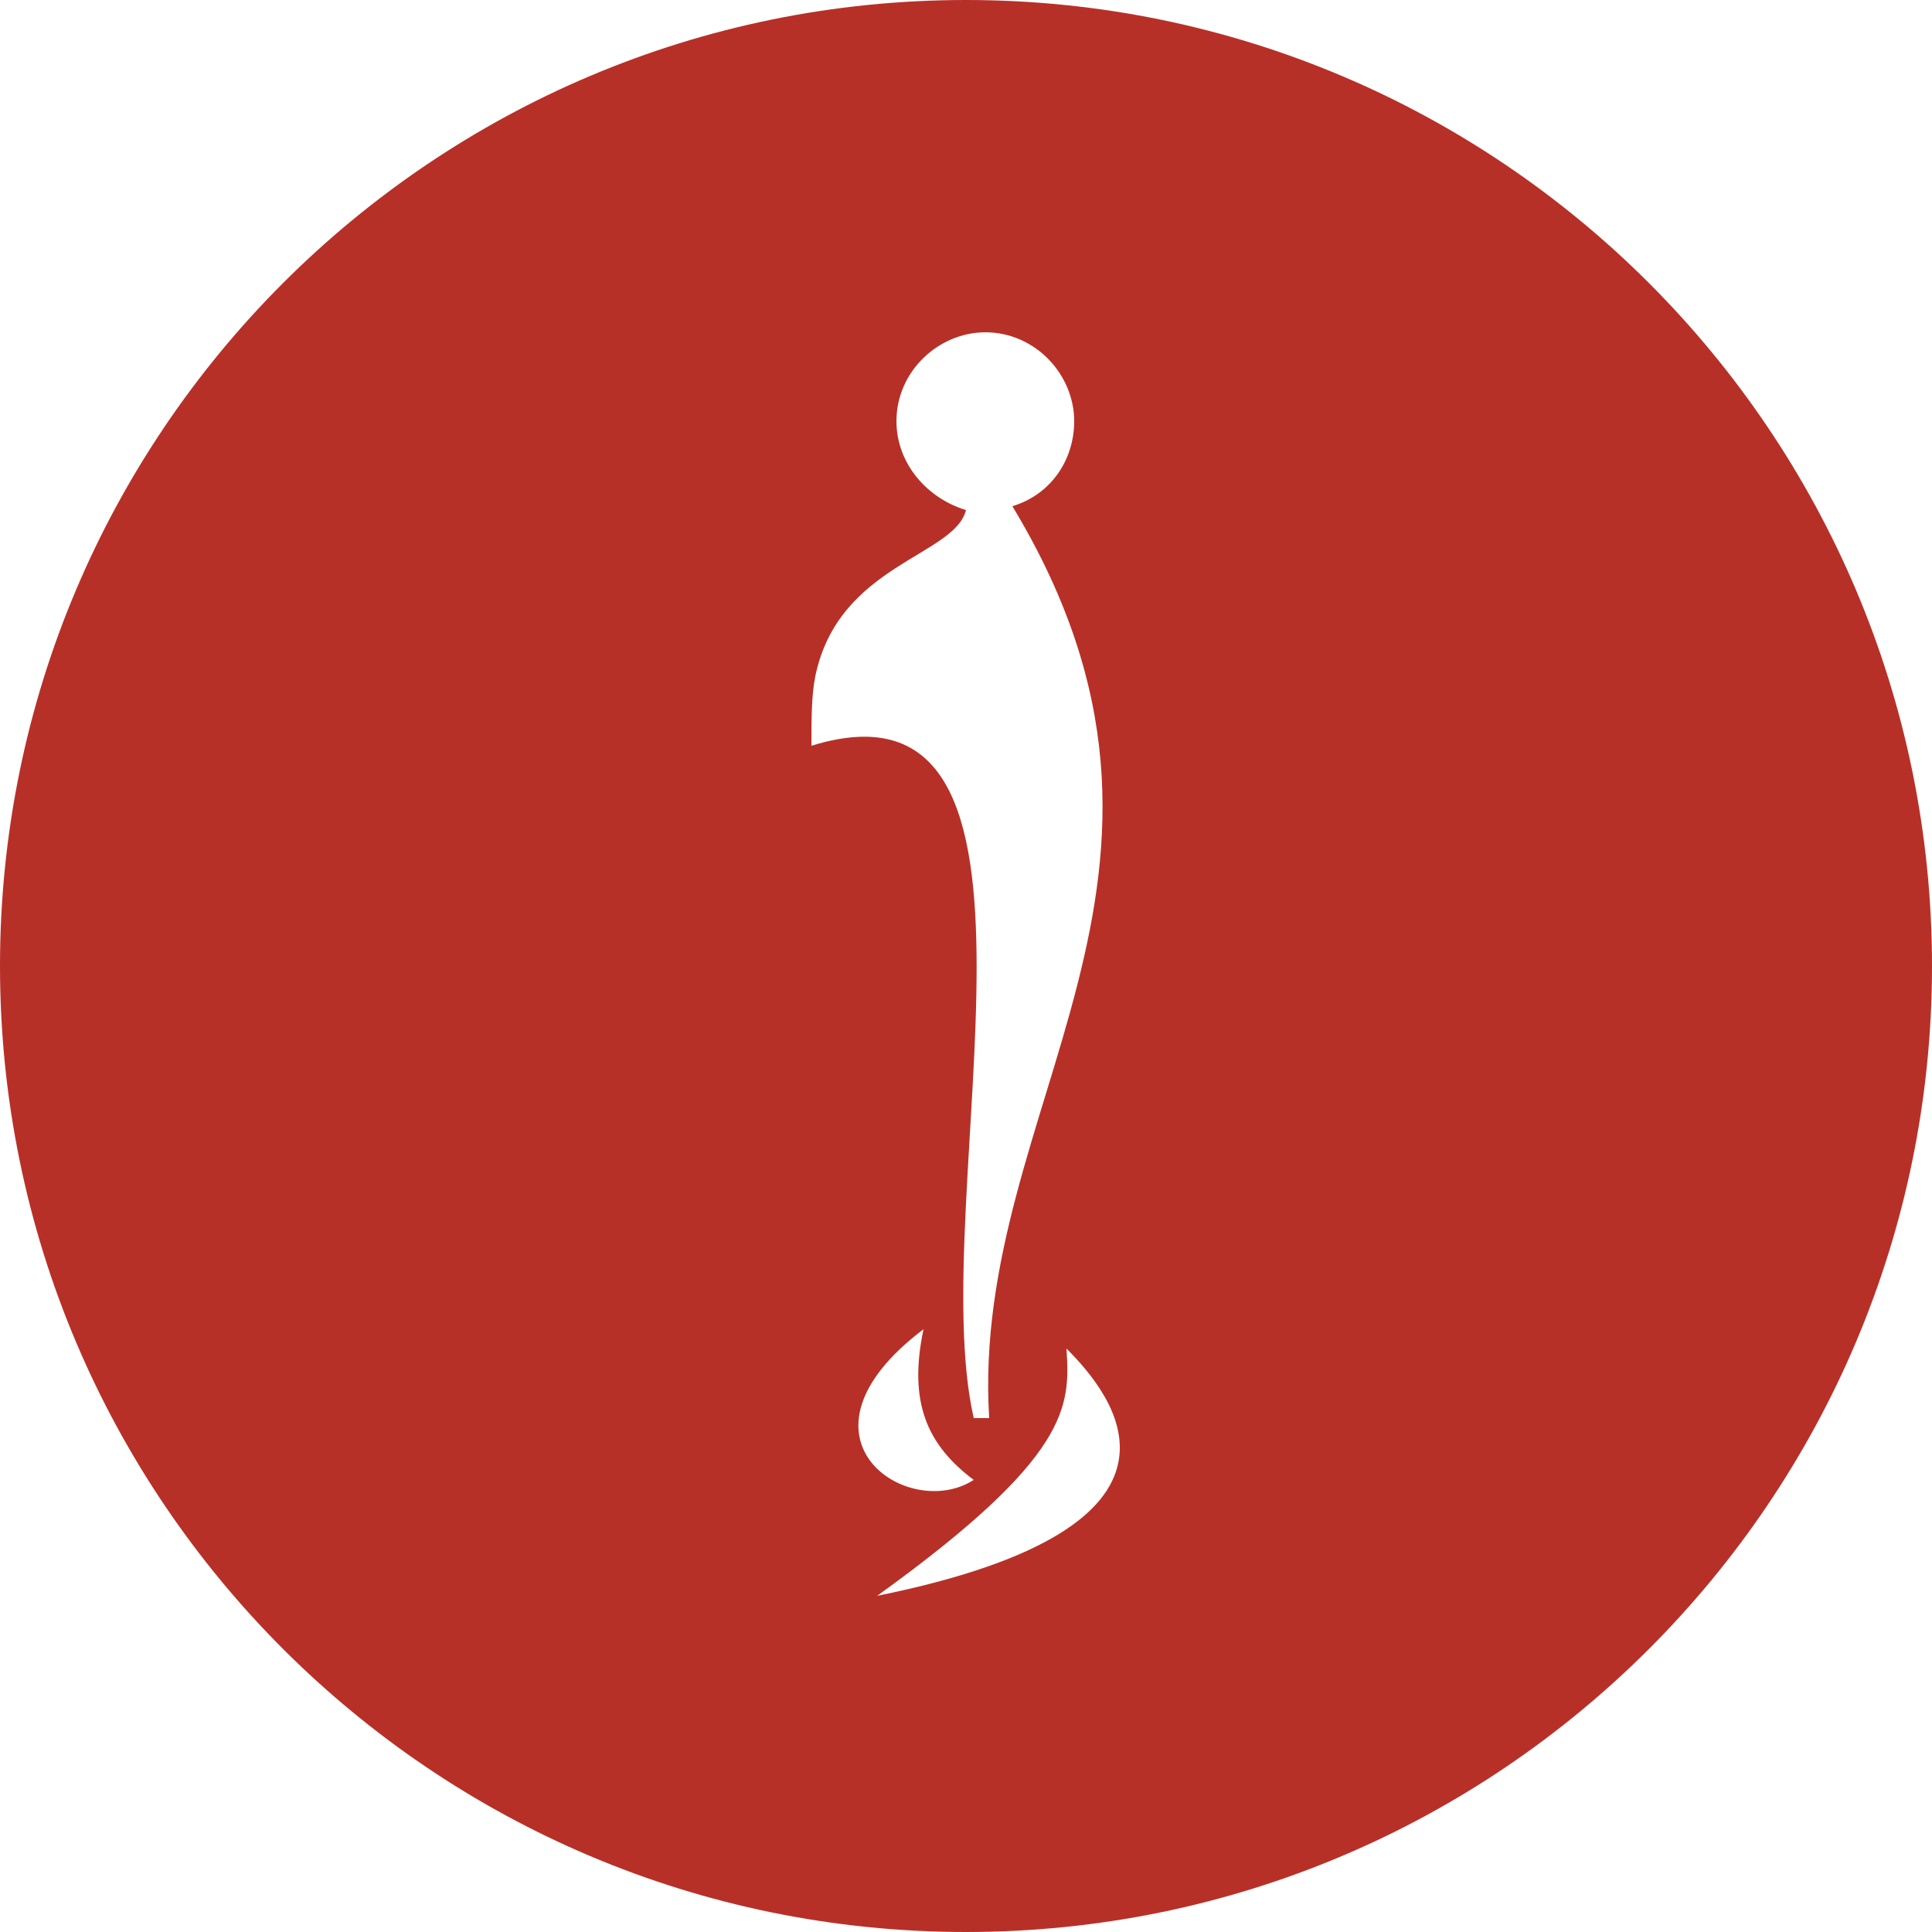
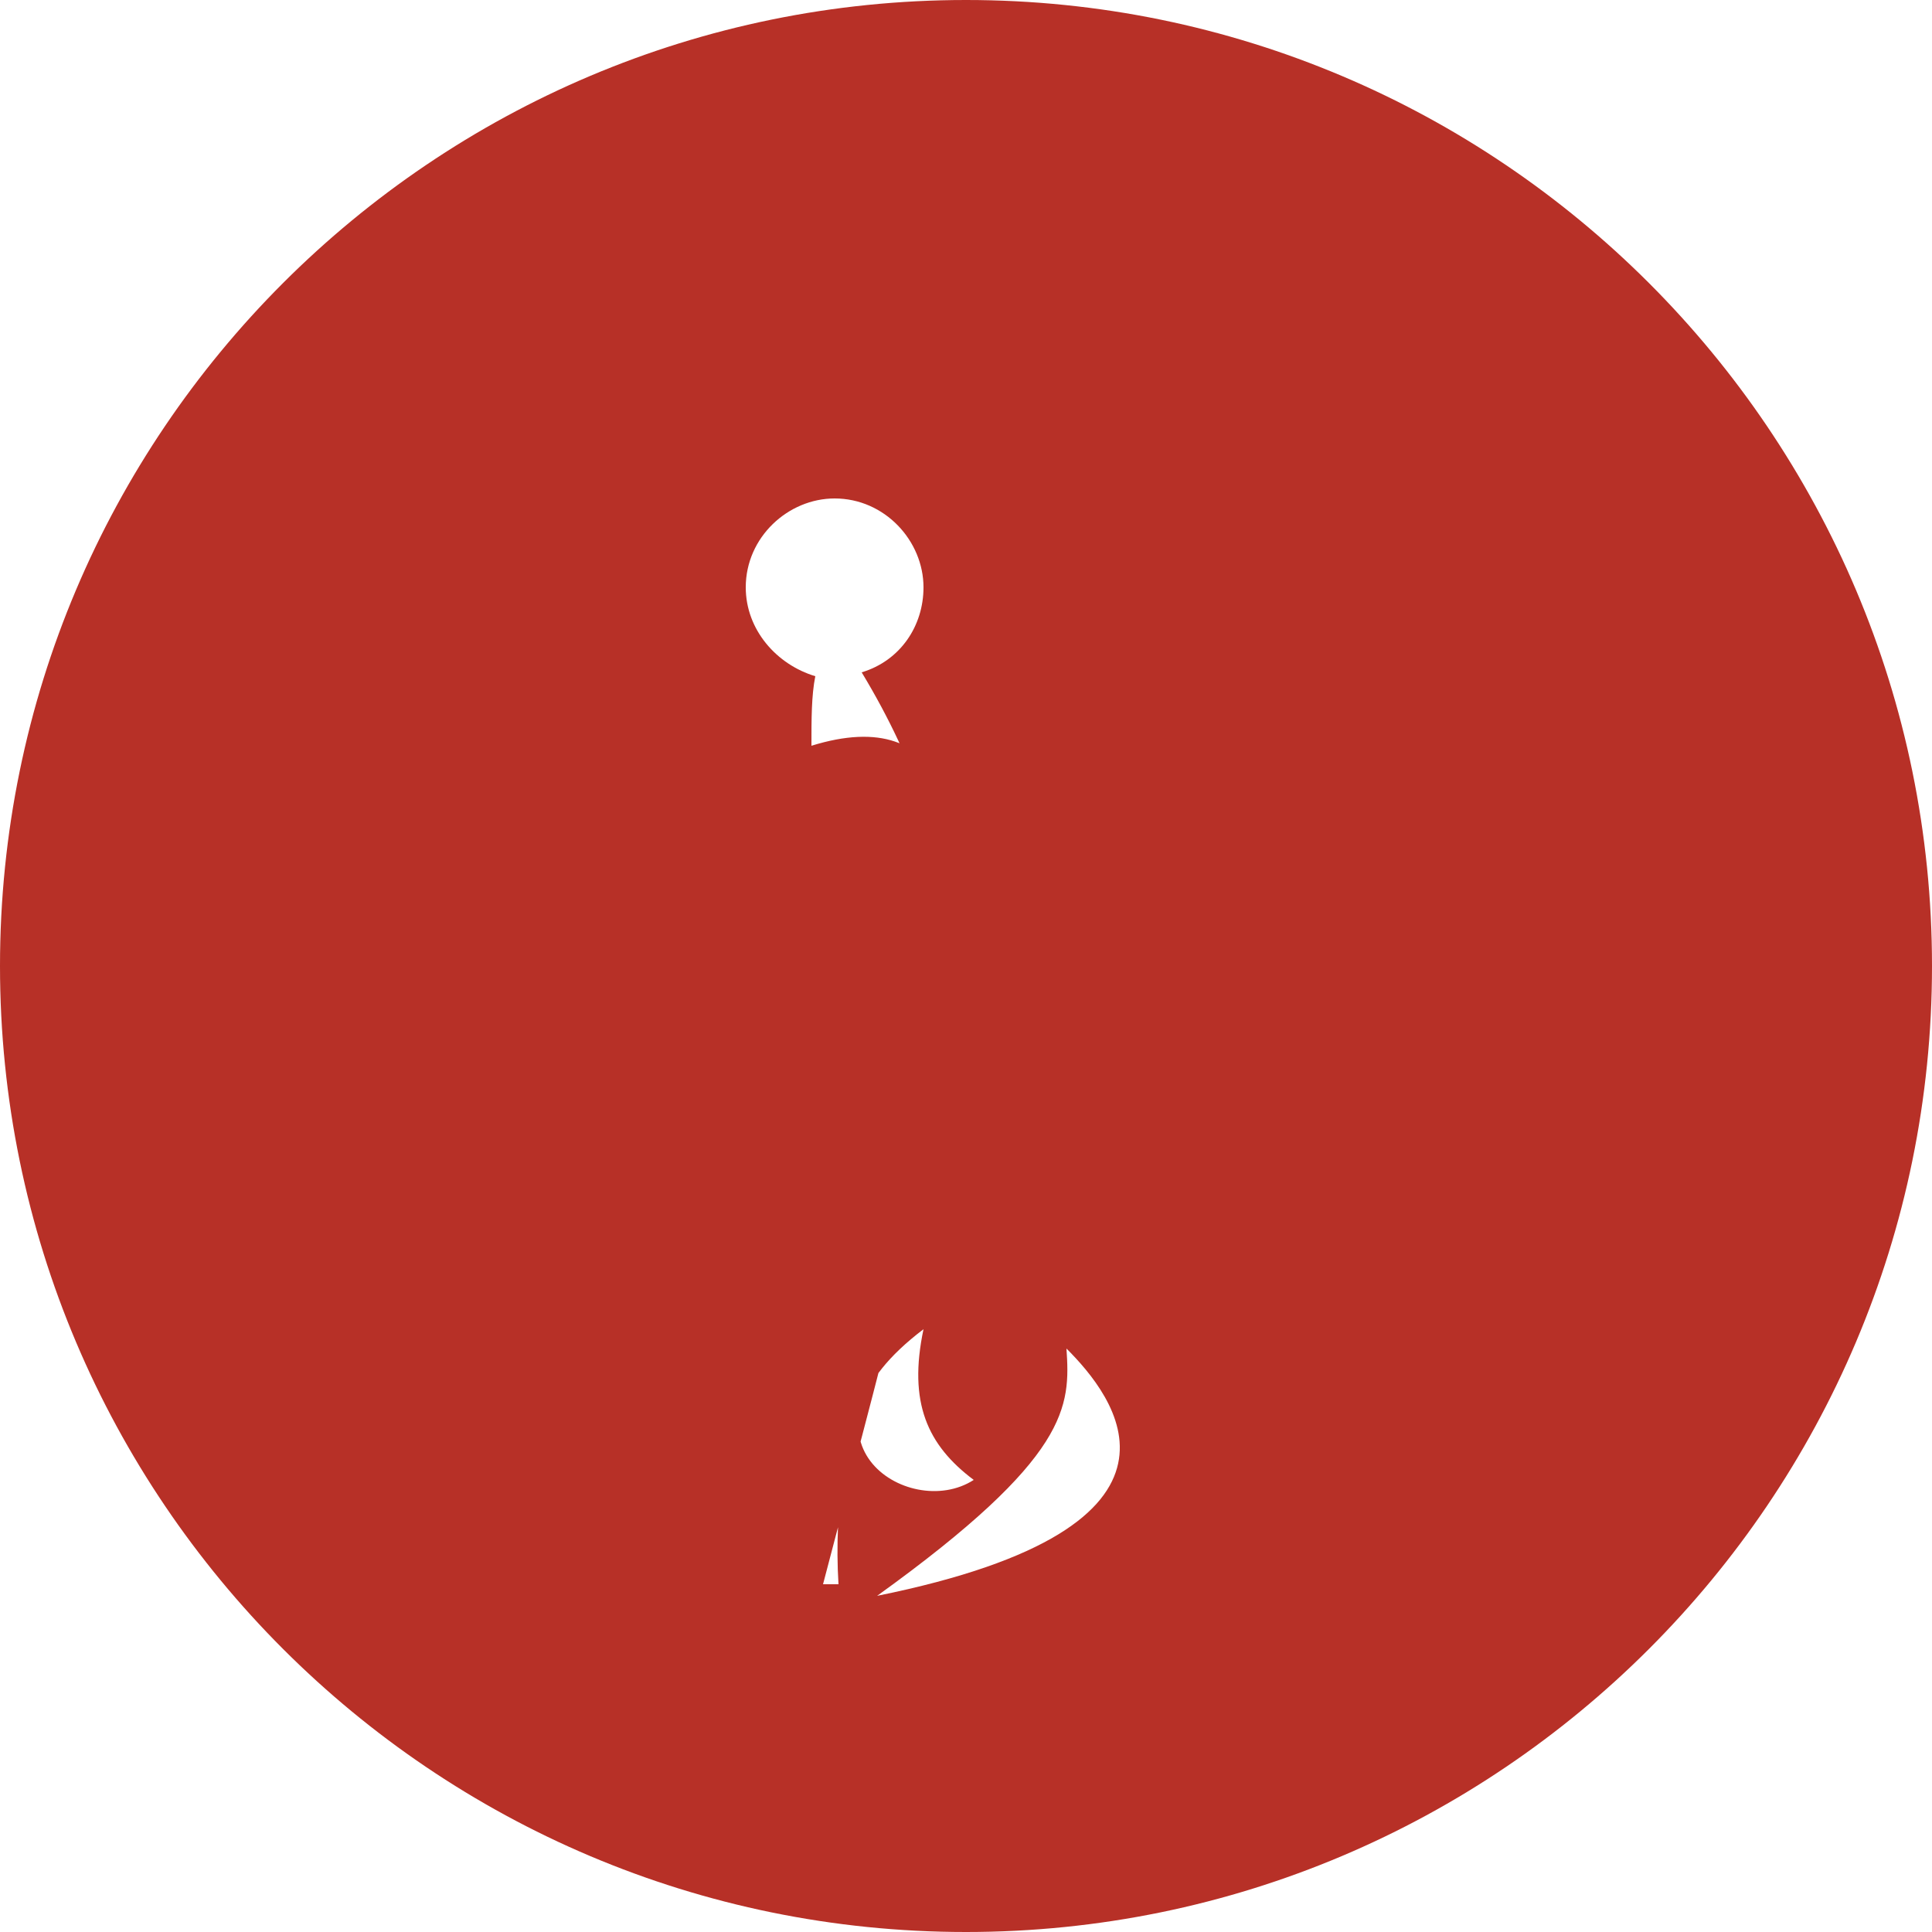
<svg xmlns="http://www.w3.org/2000/svg" version="1.1" id="Layer_1" x="0px" y="0px" viewBox="0 0 50 50" style="enable-background:new 0 0 50 50;" xml:space="preserve">
  <style type="text/css">
	.st0{fill:#B73027;}
</style>
-   <path class="st0" d="M25,0C11.2,0,0,11.2,0,25c0,13.8,11.2,25,25,25s25-11.2,25-25C50,11.2,38.8,0,25,0z M21.1,17.5  c0.6-2.9,3.6-3.1,3.9-4.3c-1-0.3-1.8-1.2-1.8-2.3v0c0-1.3,1.1-2.3,2.3-2.3c1.3,0,2.3,1.1,2.3,2.3c0,1-0.6,1.9-1.6,2.2  c5.8,9.6-1.1,15.5-0.6,23.6h-0.4C23.9,31,28.1,17.1,21,19.3C21,18.6,21,18,21.1,17.5z M23.9,34.4c-0.4,1.9,0.1,3,1.3,3.9  C23.5,39.4,20.2,37.2,23.9,34.4z M22.7,41.3c5-3.6,5-4.9,4.9-6.4C28.8,36.1,31.6,39.5,22.7,41.3z" />
+   <path class="st0" d="M25,0C11.2,0,0,11.2,0,25c0,13.8,11.2,25,25,25s25-11.2,25-25C50,11.2,38.8,0,25,0z M21.1,17.5  c-1-0.3-1.8-1.2-1.8-2.3v0c0-1.3,1.1-2.3,2.3-2.3c1.3,0,2.3,1.1,2.3,2.3c0,1-0.6,1.9-1.6,2.2  c5.8,9.6-1.1,15.5-0.6,23.6h-0.4C23.9,31,28.1,17.1,21,19.3C21,18.6,21,18,21.1,17.5z M23.9,34.4c-0.4,1.9,0.1,3,1.3,3.9  C23.5,39.4,20.2,37.2,23.9,34.4z M22.7,41.3c5-3.6,5-4.9,4.9-6.4C28.8,36.1,31.6,39.5,22.7,41.3z" />
</svg>